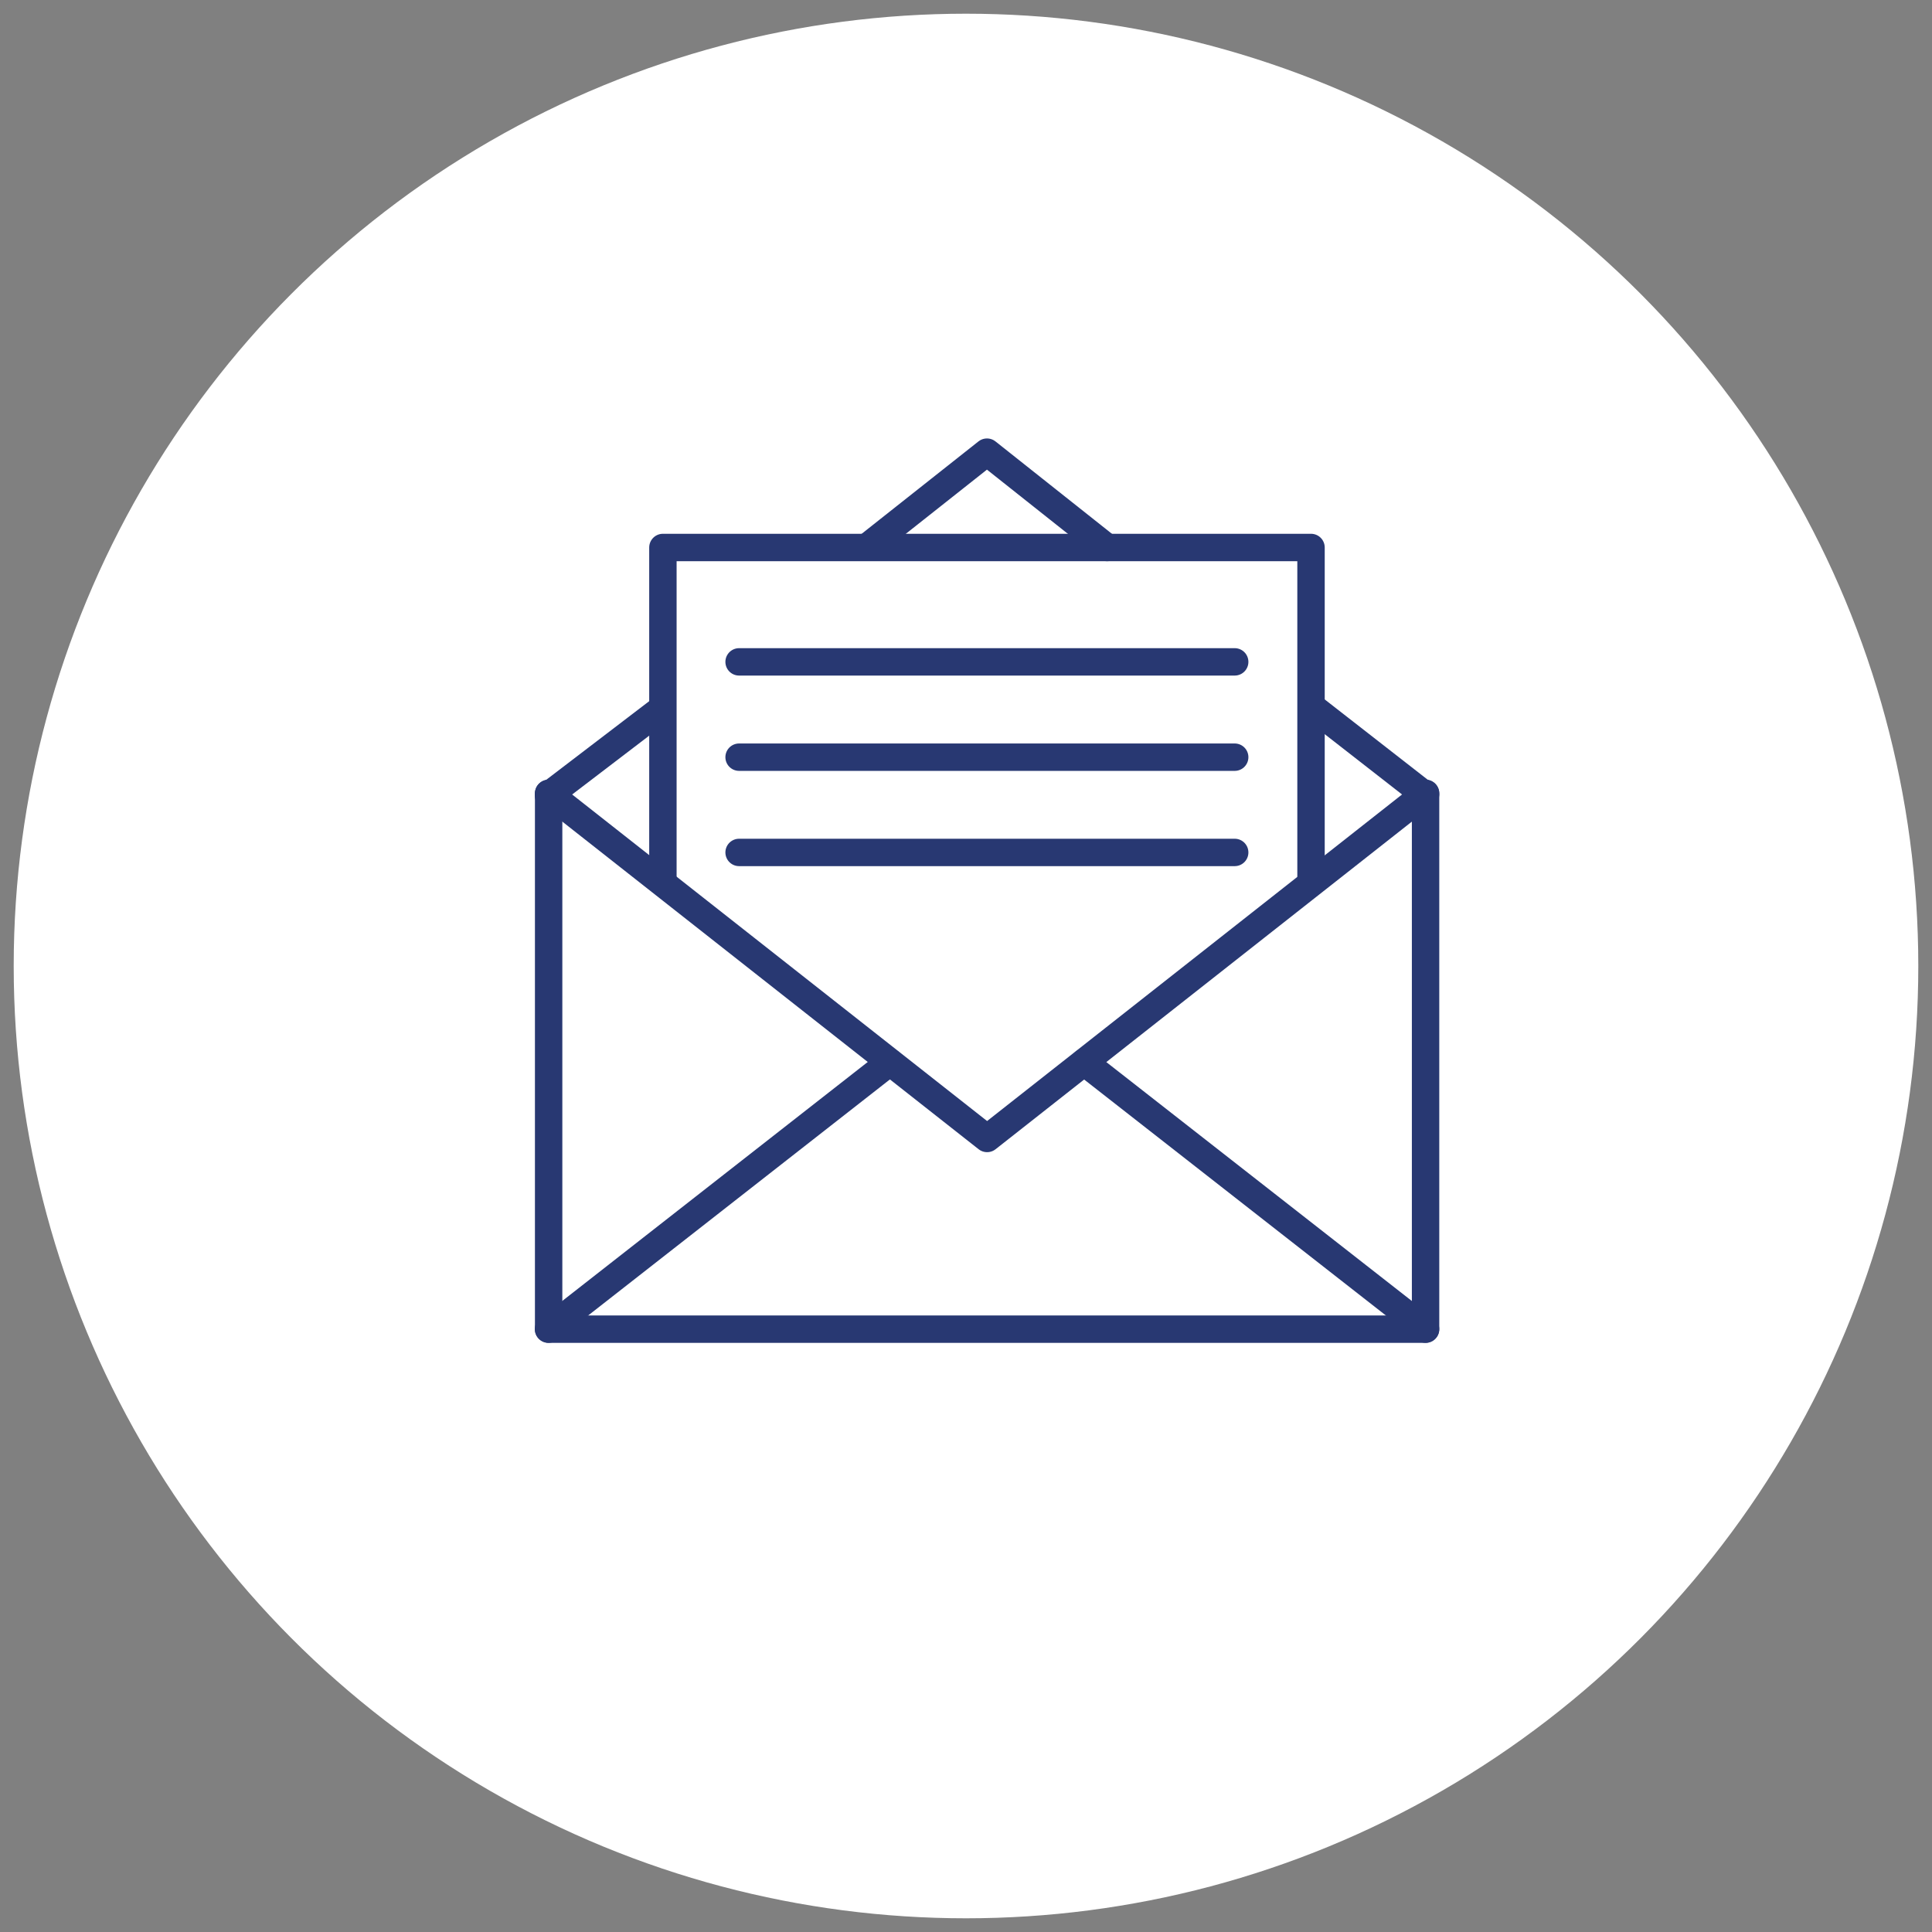
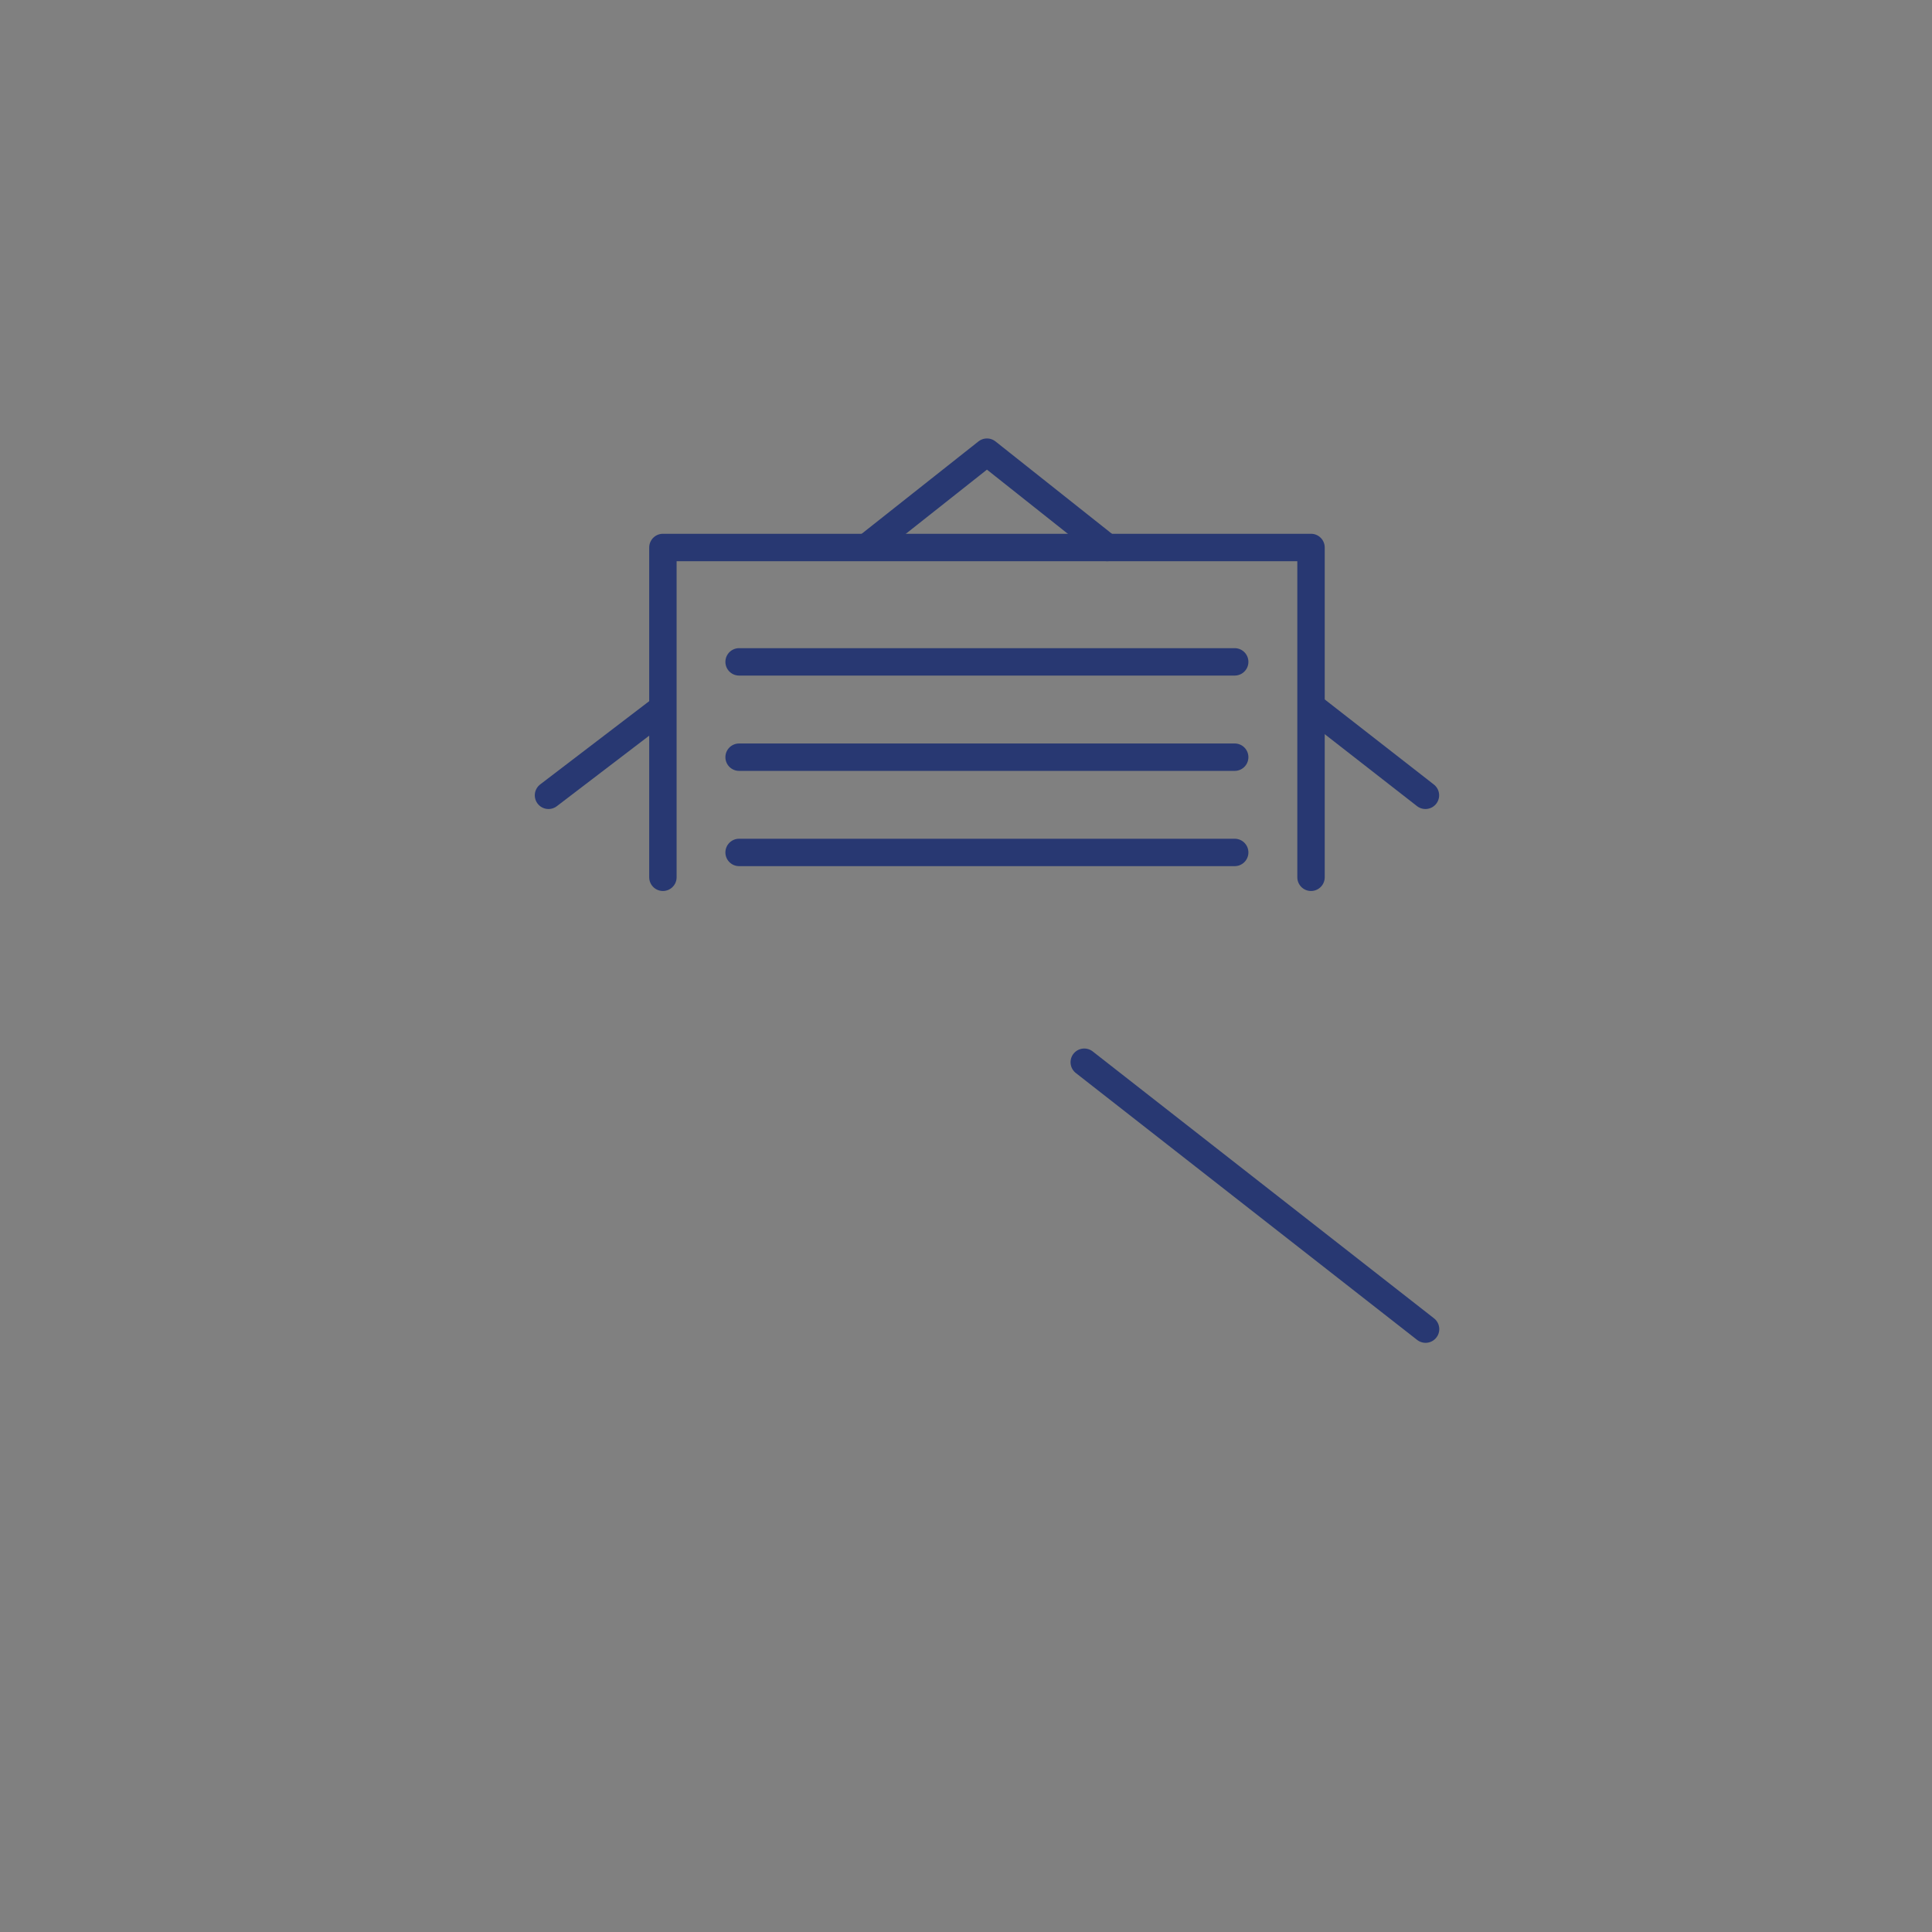
<svg xmlns="http://www.w3.org/2000/svg" width="100%" height="100%" viewBox="0 0 141 141" version="1.1" xml:space="preserve" style="fill-rule:evenodd;clip-rule:evenodd;stroke-linecap:round;stroke-linejoin:round;">
  <rect x="0" y="0" width="141" height="141" fill="#808080" stroke="none" />
  <g transform="matrix(1,0,0,1,-12,-12)">
    <g id="Raggruppa_429" transform="matrix(1,0,0,1,-964,-649)">
      <g id="SCRIVICI">
            </g>
      <g id="info_riparte.eu">
            </g>
      <g id="Raggruppa_427">
        <g transform="matrix(1,0,0,1,977,662)">
-           <circle id="Ellisse_44-2" cx="69.5" cy="69.5" r="69.5" style="fill:white;" />
-         </g>
+           </g>
        <g id="Raggruppa_362" transform="matrix(1,0,0,1,1016.03,693.999)">
          <g id="Tracciato_449" transform="matrix(1,0,0,1,-1999.92,-511.931)">
-             <path d="M2063.93,536.836L2063.93,575.936L1999.93,575.936L1999.93,536.836" style="fill:none;fill-rule:nonzero;stroke:rgb(40,56,114);stroke-width:2px;" />
-           </g>
+             </g>
          <g id="Tracciato_450" transform="matrix(1,0,0,1,-1999.92,-511.931)">
-             <path d="M2063.93,536.836L2031.93,562.019L1999.93,536.836" style="fill:none;fill-rule:nonzero;stroke:rgb(40,56,114);stroke-width:2px;" />
-           </g>
+             </g>
          <g id="Tracciato_451" transform="matrix(1,0,0,1,-1999.93,-533.111)">
-             <path d="M1999.93,597.113L2024.83,577.634" style="fill:none;fill-rule:nonzero;stroke:rgb(40,56,114);stroke-width:2px;" />
-           </g>
+             </g>
          <g id="Tracciato_452" transform="matrix(1,0,0,1,-2042.13,-533.111)">
            <path d="M2081.23,577.634L2106.14,597.113" style="fill:none;fill-rule:nonzero;stroke:rgb(40,56,114);stroke-width:2px;" />
          </g>
          <g id="Tracciato_453" transform="matrix(1,0,0,1,-2060.16,-505.171)">
            <path d="M2115.95,523.815L2124.16,530.215" style="fill:none;fill-rule:nonzero;stroke:rgb(40,56,114);stroke-width:2px;" />
          </g>
          <g id="Tracciato_454" transform="matrix(1,0,0,1,-2025.16,-485.043)">
            <path d="M2048.54,491.861L2057.16,485.043L2065.93,492" style="fill:none;fill-rule:nonzero;stroke:rgb(40,56,114);stroke-width:2px;" />
          </g>
          <g id="Tracciato_455" transform="matrix(1,0,0,1,-1999.93,-505.322)">
            <path d="M1999.93,530.366L2008.13,524.105" style="fill:none;fill-rule:nonzero;stroke:rgb(40,56,114);stroke-width:2px;" />
          </g>
          <g id="Tracciato_456" transform="matrix(1,0,0,1,-2008.94,-492.553)">
            <path d="M2017.29,523.58L2017.29,499.51L2064.59,499.51L2064.59,523.58" style="fill:none;fill-rule:nonzero;stroke:rgb(40,56,114);stroke-width:2px;" />
          </g>
          <g id="Tracciato_457" transform="matrix(1,0,0,1,-2014.95,-501.566)">
            <path d="M2028.86,516.871L2065.03,516.871" style="fill:none;fill-rule:nonzero;stroke:rgb(40,56,114);stroke-width:2px;" />
          </g>
          <g id="Tracciato_458" transform="matrix(1,0,0,1,-2014.95,-509.077)">
            <path d="M2028.86,531.338L2065.03,531.338" style="fill:none;fill-rule:nonzero;stroke:rgb(40,56,114);stroke-width:2px;" />
          </g>
          <g id="Tracciato_459" transform="matrix(1,0,0,1,-2014.95,-516.587)">
            <path d="M2028.86,545.8L2065.03,545.8" style="fill:none;fill-rule:nonzero;stroke:rgb(40,56,114);stroke-width:2px;" />
          </g>
        </g>
      </g>
    </g>
  </g>
</svg>